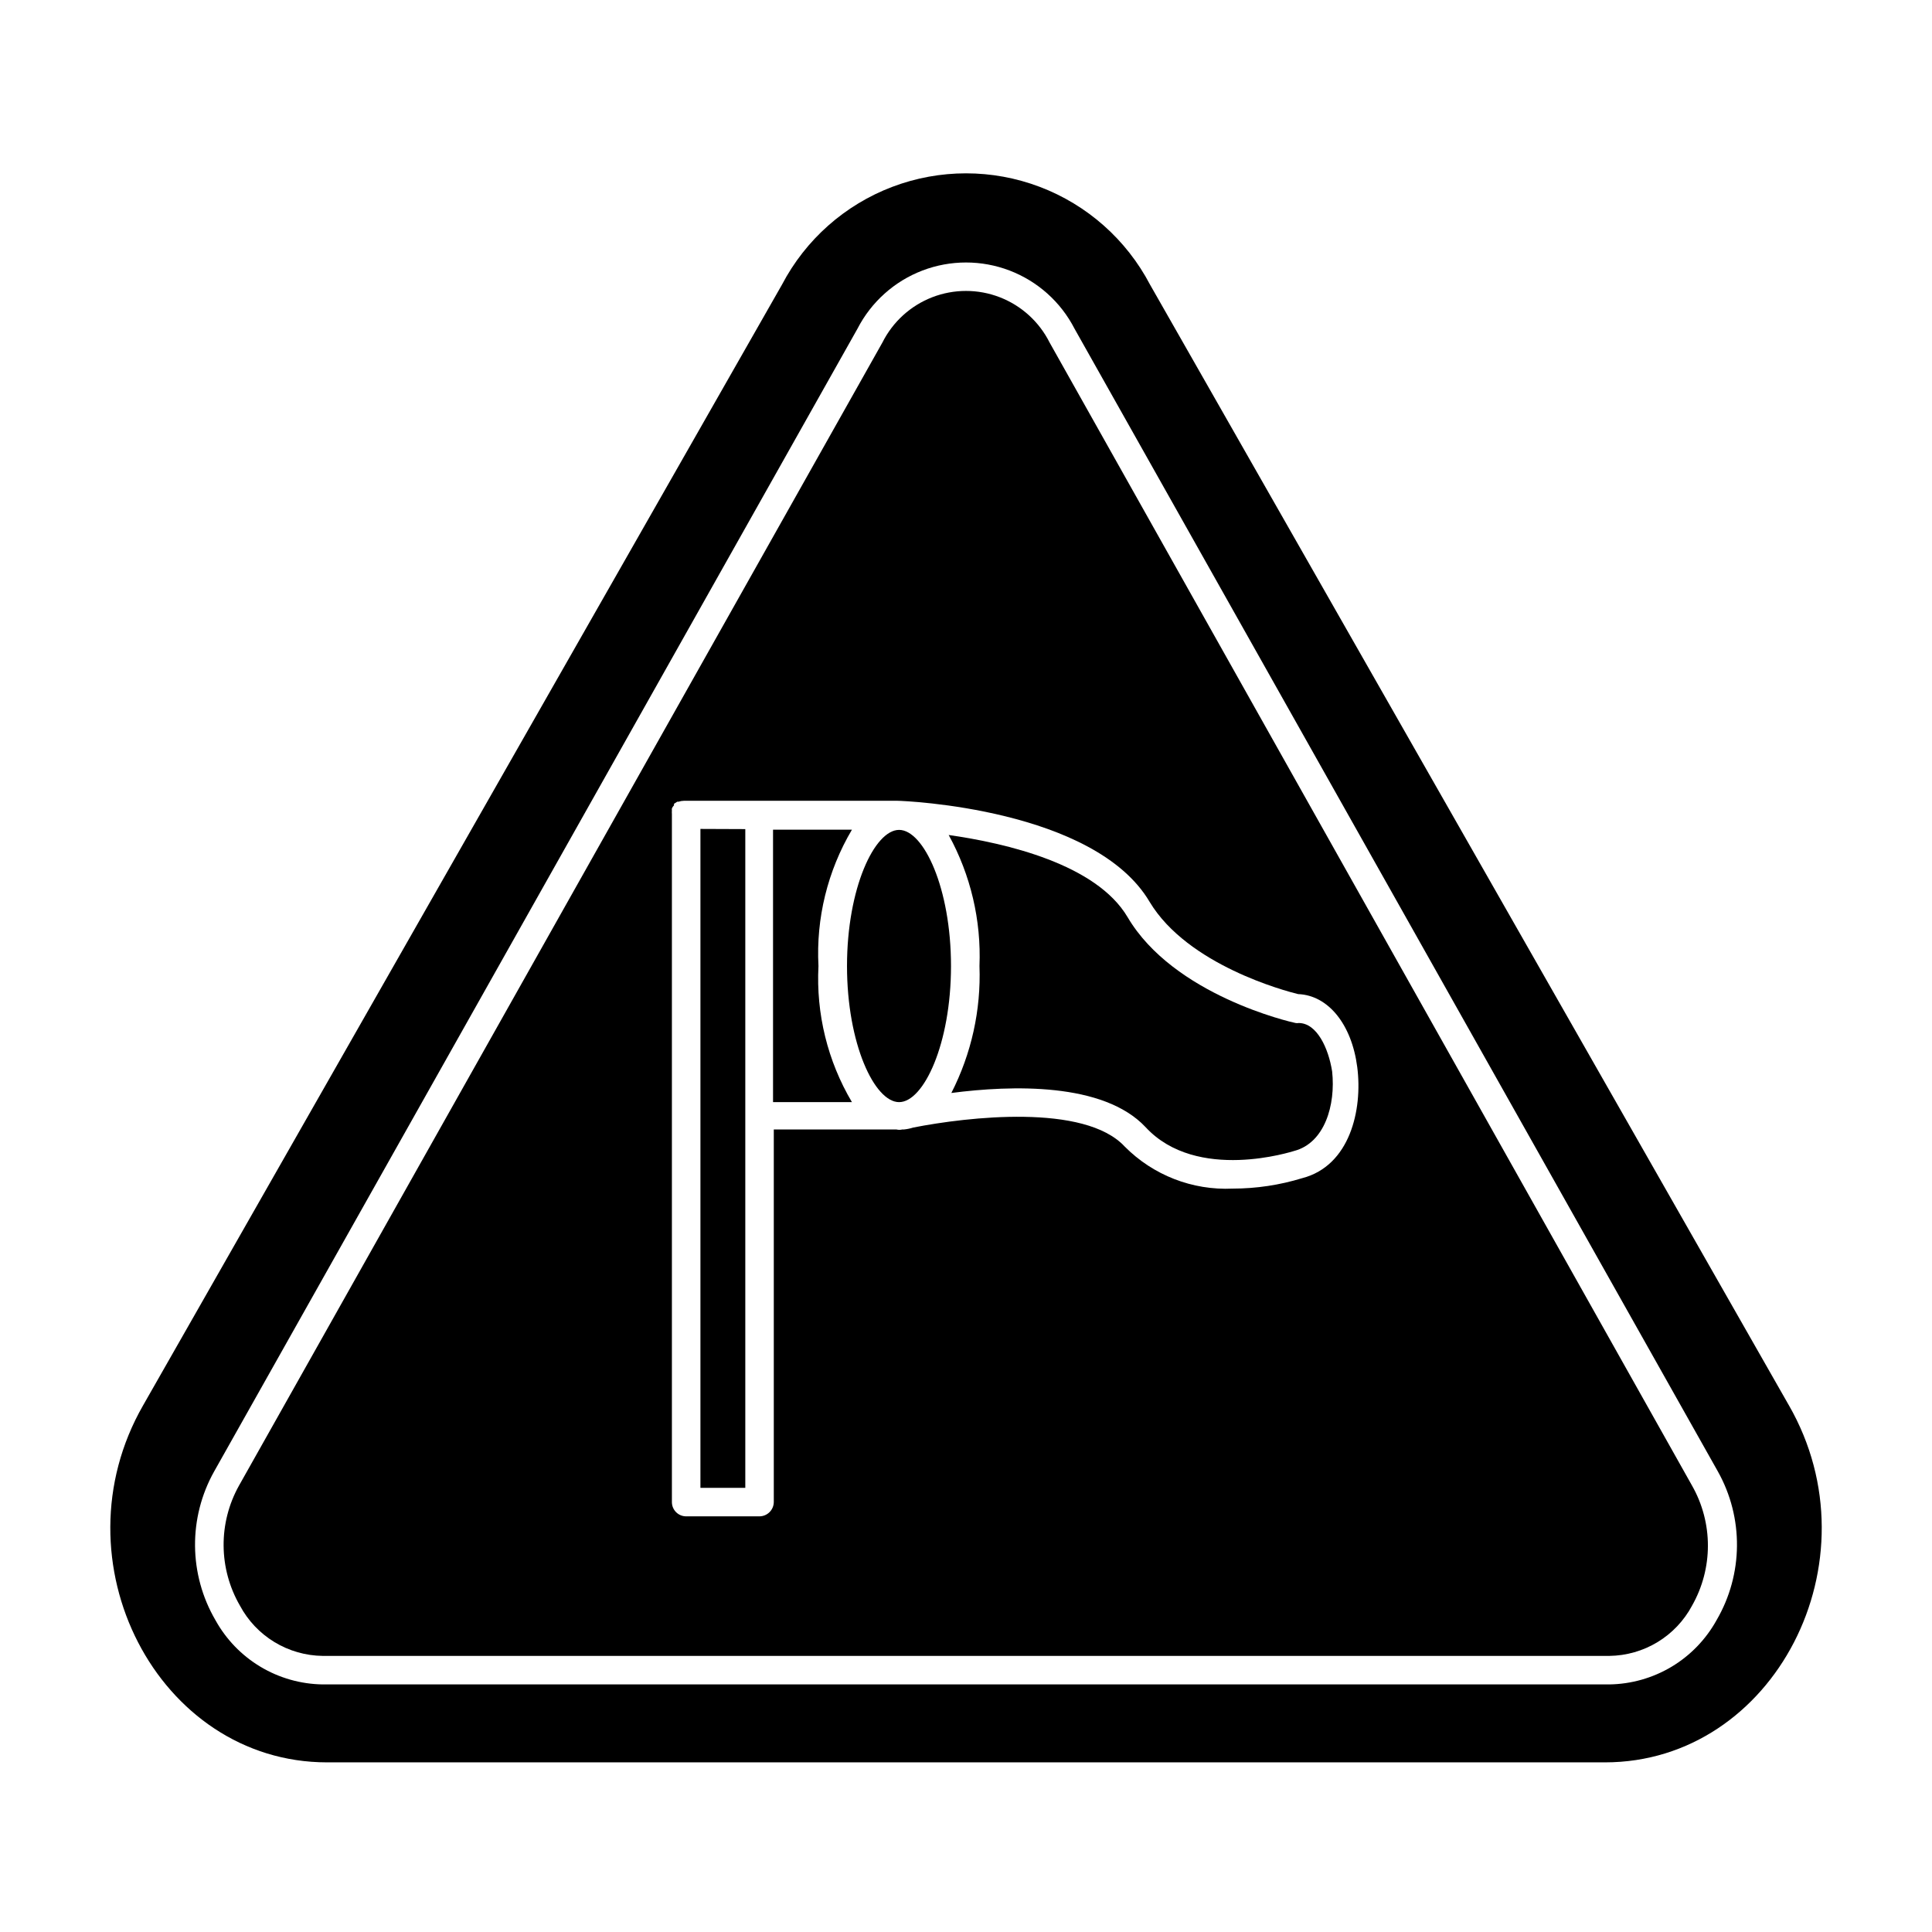
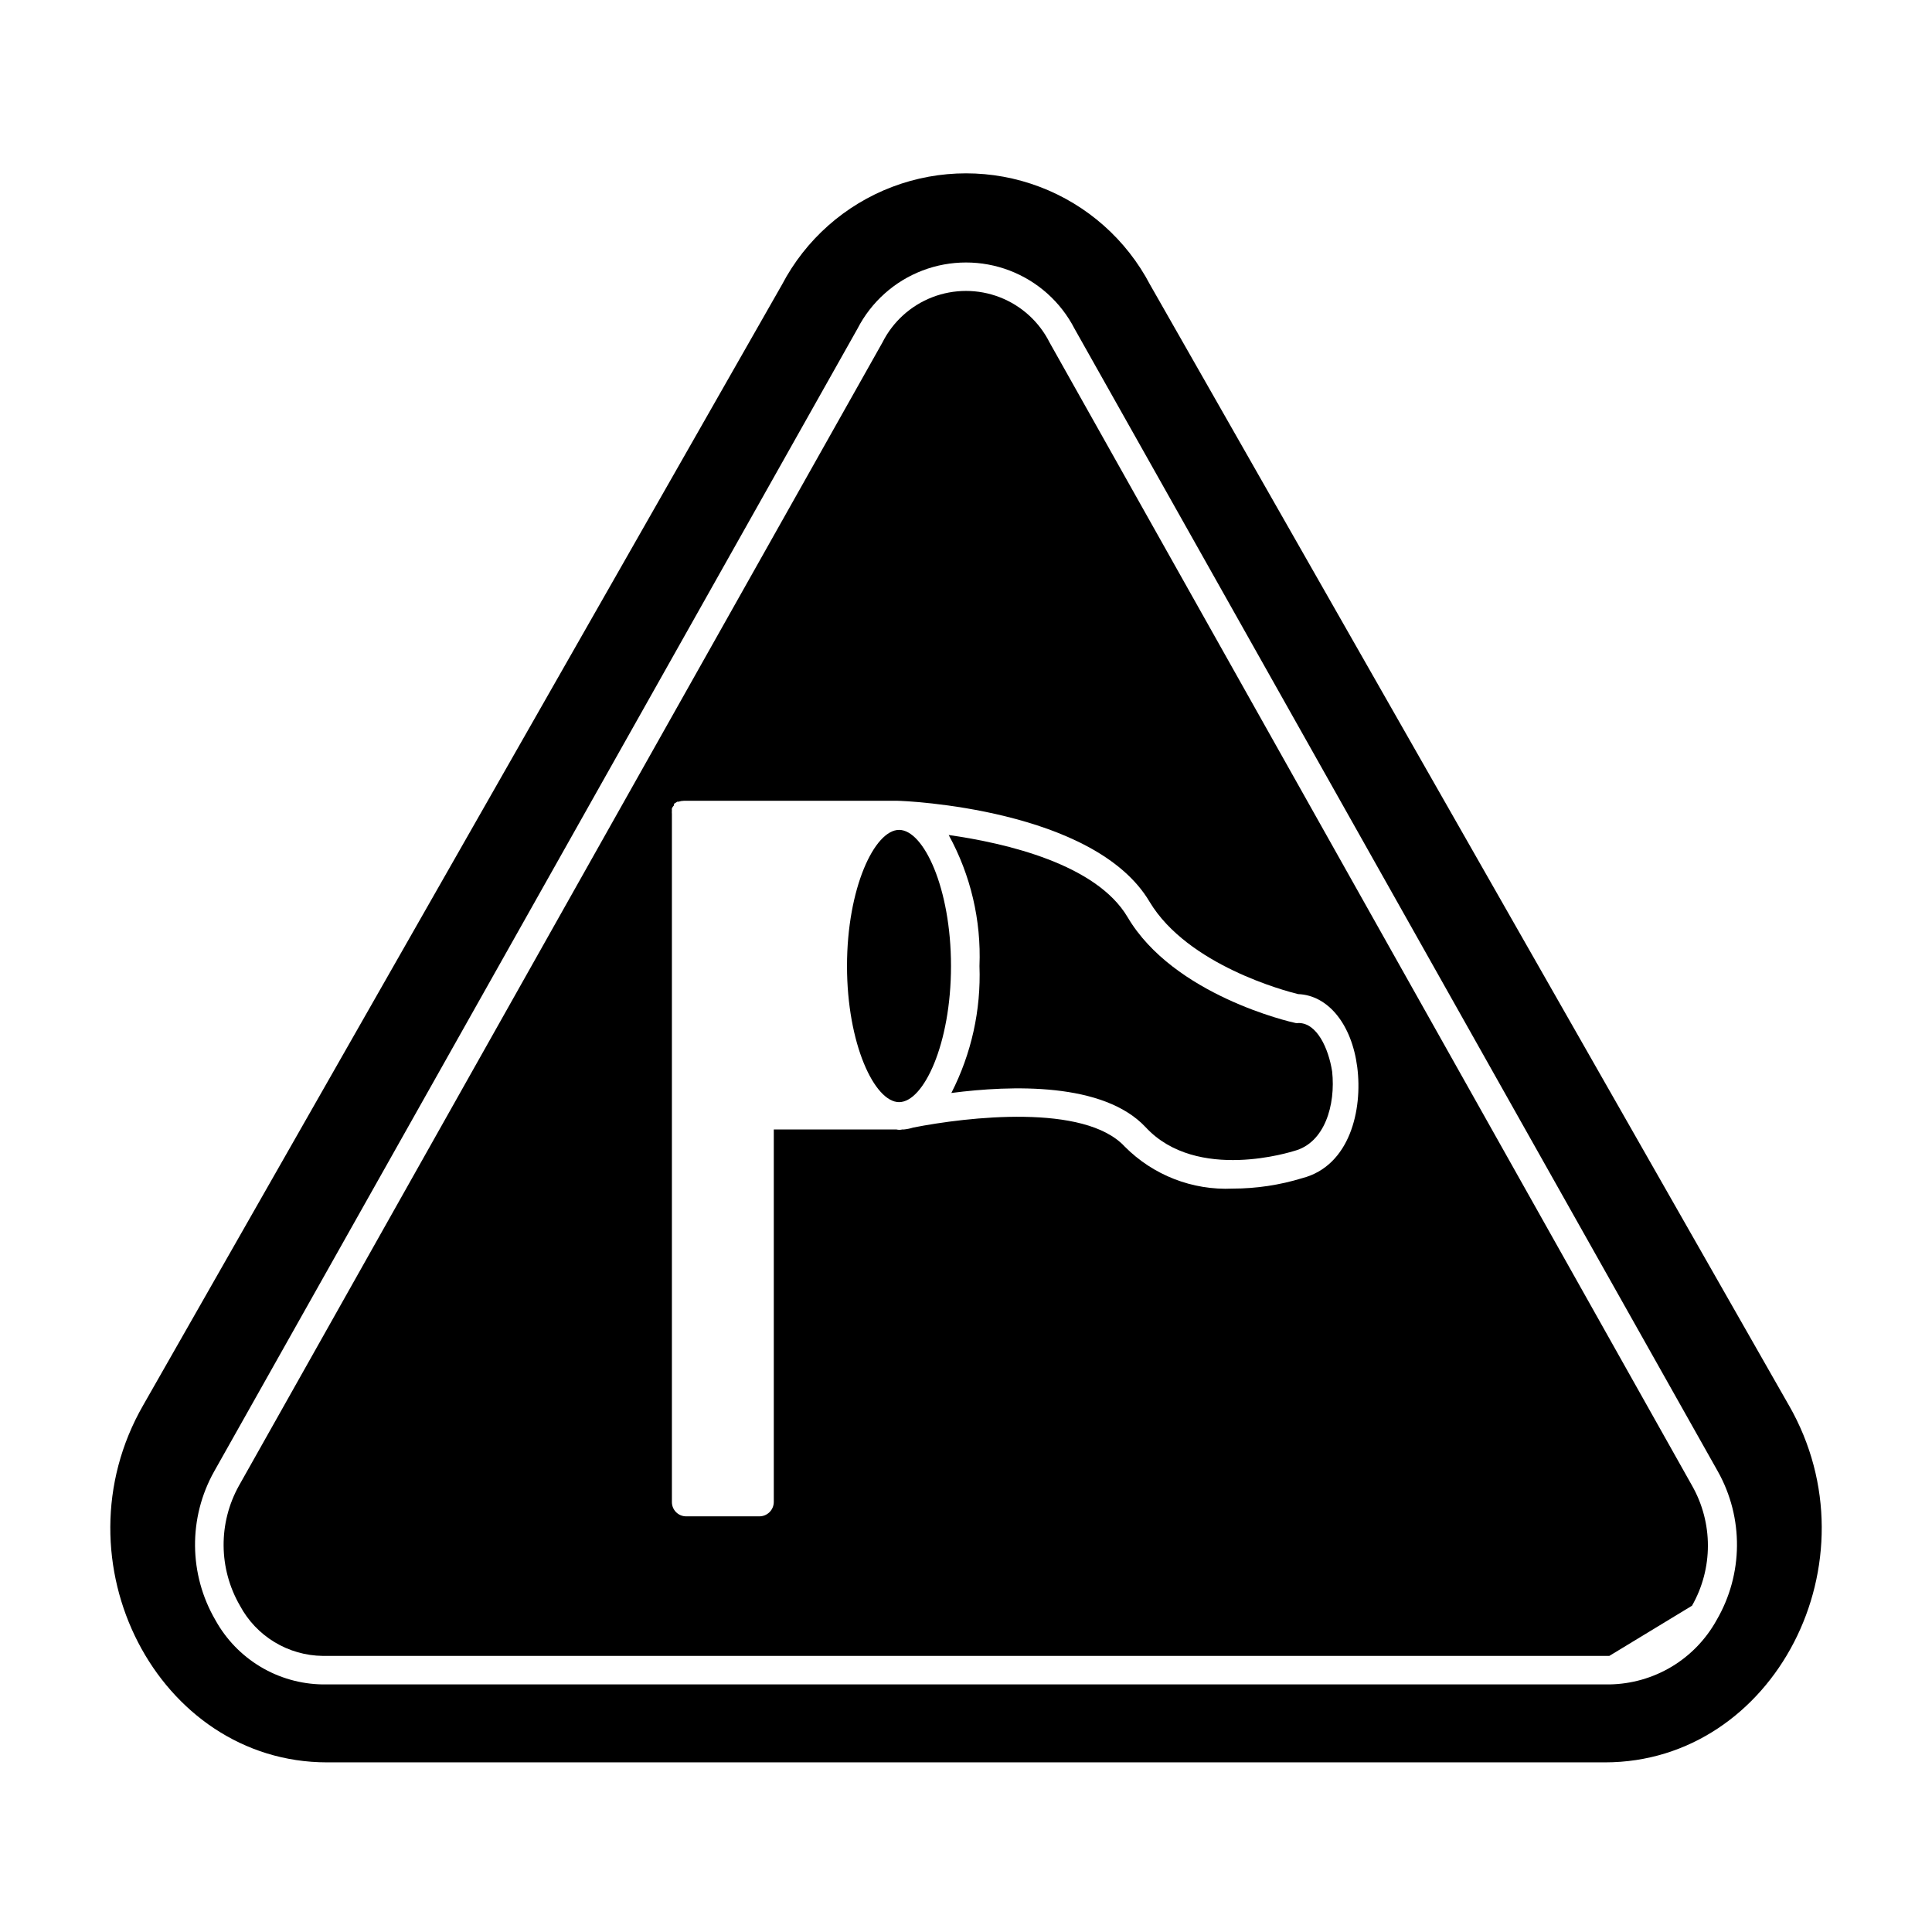
<svg xmlns="http://www.w3.org/2000/svg" fill="#000000" width="800px" height="800px" version="1.1" viewBox="144 144 512 512">
  <g>
    <path d="m618.05 516.38-169.28-296.95c-6.25-11.922-16.648-21.141-29.234-25.914-12.582-4.773-26.48-4.773-39.066 0-12.586 4.773-22.984 13.992-29.234 25.914l-169.28 296.95c-23.777 41.363 3.879 94.664 48.719 94.664h338.66c44.84 0 72.5-53.301 48.719-94.664zm-388.54 74.008c-5.816-0.082-11.508-1.699-16.496-4.688-4.992-2.992-9.102-7.25-11.918-12.34-7.086-12.145-7.219-27.129-0.352-39.398l170.49-302.84c3.641-7.086 9.77-12.578 17.211-15.426 7.441-2.844 15.672-2.844 23.113 0 7.441 2.848 13.57 8.34 17.211 15.426l170.49 302.84c6.867 12.27 6.734 27.254-0.352 39.398-2.816 5.09-6.926 9.348-11.914 12.34-4.992 2.988-10.684 4.606-16.5 4.688z" />
-     <path d="m592.4 569.53c5.617-9.871 5.617-21.973 0-31.84l-170.23-302.89c-2.762-5.516-7.477-9.805-13.23-12.031-5.75-2.223-12.125-2.223-17.879 0-5.75 2.227-10.469 6.516-13.227 12.031l-170.49 302.89c-5.535 9.914-5.441 22.012 0.254 31.84 2.129 3.977 5.285 7.305 9.141 9.645 3.856 2.34 8.266 3.602 12.773 3.656h340.98c4.508-0.055 8.922-1.316 12.777-3.656 3.852-2.34 7.008-5.668 9.137-9.645zm-103.28-113.31c-5.973 1.836-12.188 2.769-18.438 2.773-10.684 0.504-21.086-3.543-28.617-11.137-10.629-11.488-41.715-7.859-56.074-5.039v0.004c-0.785 0.25-1.598 0.418-2.418 0.5h-0.453c-0.512 0.129-1.051 0.129-1.562 0h-32.496v98.75c-0.027 2.074-1.703 3.75-3.777 3.777h-19.449c-2.086 0-3.777-1.691-3.777-3.777v-182.38c-0.027-0.285-0.027-0.574 0-0.859-0.023-0.199-0.023-0.402 0-0.602 0.137-0.301 0.324-0.574 0.555-0.809 0.008-0.133 0.008-0.27 0-0.402l0.855-0.555h0.355c0.469-0.16 0.961-0.246 1.461-0.25h56.426c2.168 0 52.395 2.117 66.957 26.801 10.078 16.777 36.023 23.629 39.348 24.434 7.961 0.301 14.207 8.012 15.668 19.348 1.461 11.336-1.965 26.148-14.562 29.422z" />
-     <path d="m369.77 363.88h-20.906v72.195h20.906c-6.445-10.887-9.527-23.438-8.867-36.07-0.668-12.652 2.418-25.219 8.867-36.125z" />
-     <path d="m329.62 538.29h11.891v-174.57l-11.891-0.047z" />
+     <path d="m592.4 569.53c5.617-9.871 5.617-21.973 0-31.84l-170.23-302.89c-2.762-5.516-7.477-9.805-13.23-12.031-5.75-2.223-12.125-2.223-17.879 0-5.75 2.227-10.469 6.516-13.227 12.031l-170.49 302.89c-5.535 9.914-5.441 22.012 0.254 31.84 2.129 3.977 5.285 7.305 9.141 9.645 3.856 2.34 8.266 3.602 12.773 3.656h340.98zm-103.28-113.31c-5.973 1.836-12.188 2.769-18.438 2.773-10.684 0.504-21.086-3.543-28.617-11.137-10.629-11.488-41.715-7.859-56.074-5.039v0.004c-0.785 0.25-1.598 0.418-2.418 0.5h-0.453c-0.512 0.129-1.051 0.129-1.562 0h-32.496v98.75c-0.027 2.074-1.703 3.75-3.777 3.777h-19.449c-2.086 0-3.777-1.691-3.777-3.777v-182.38c-0.027-0.285-0.027-0.574 0-0.859-0.023-0.199-0.023-0.402 0-0.602 0.137-0.301 0.324-0.574 0.555-0.809 0.008-0.133 0.008-0.27 0-0.402l0.855-0.555h0.355c0.469-0.16 0.961-0.246 1.461-0.25h56.426c2.168 0 52.395 2.117 66.957 26.801 10.078 16.777 36.023 23.629 39.348 24.434 7.961 0.301 14.207 8.012 15.668 19.348 1.461 11.336-1.965 26.148-14.562 29.422z" />
    <path d="m488.16 415.11c-0.266 0.047-0.539 0.047-0.805 0-1.309-0.25-32.344-7.356-44.535-28.062-8.312-14.055-32.195-19.598-47.41-21.766 5.828 10.613 8.648 22.617 8.16 34.715 0.43 11.668-2.137 23.254-7.453 33.652 15.922-2.066 40.305-2.871 51.488 9.07 13.602 14.711 39.094 6.348 39.348 6.297 8.113-2.117 11.035-12.191 10.078-21.059-0.961-6.148-4.035-12.848-8.871-12.848z" />
    <path d="m382.27 363.93c-6.5 0-13.805 15.418-13.805 36.074s7.305 36.074 13.805 36.074c6.496-0.004 13.754-15.418 13.754-36.074s-7.258-36.074-13.754-36.074z" />
  </g>
</svg>